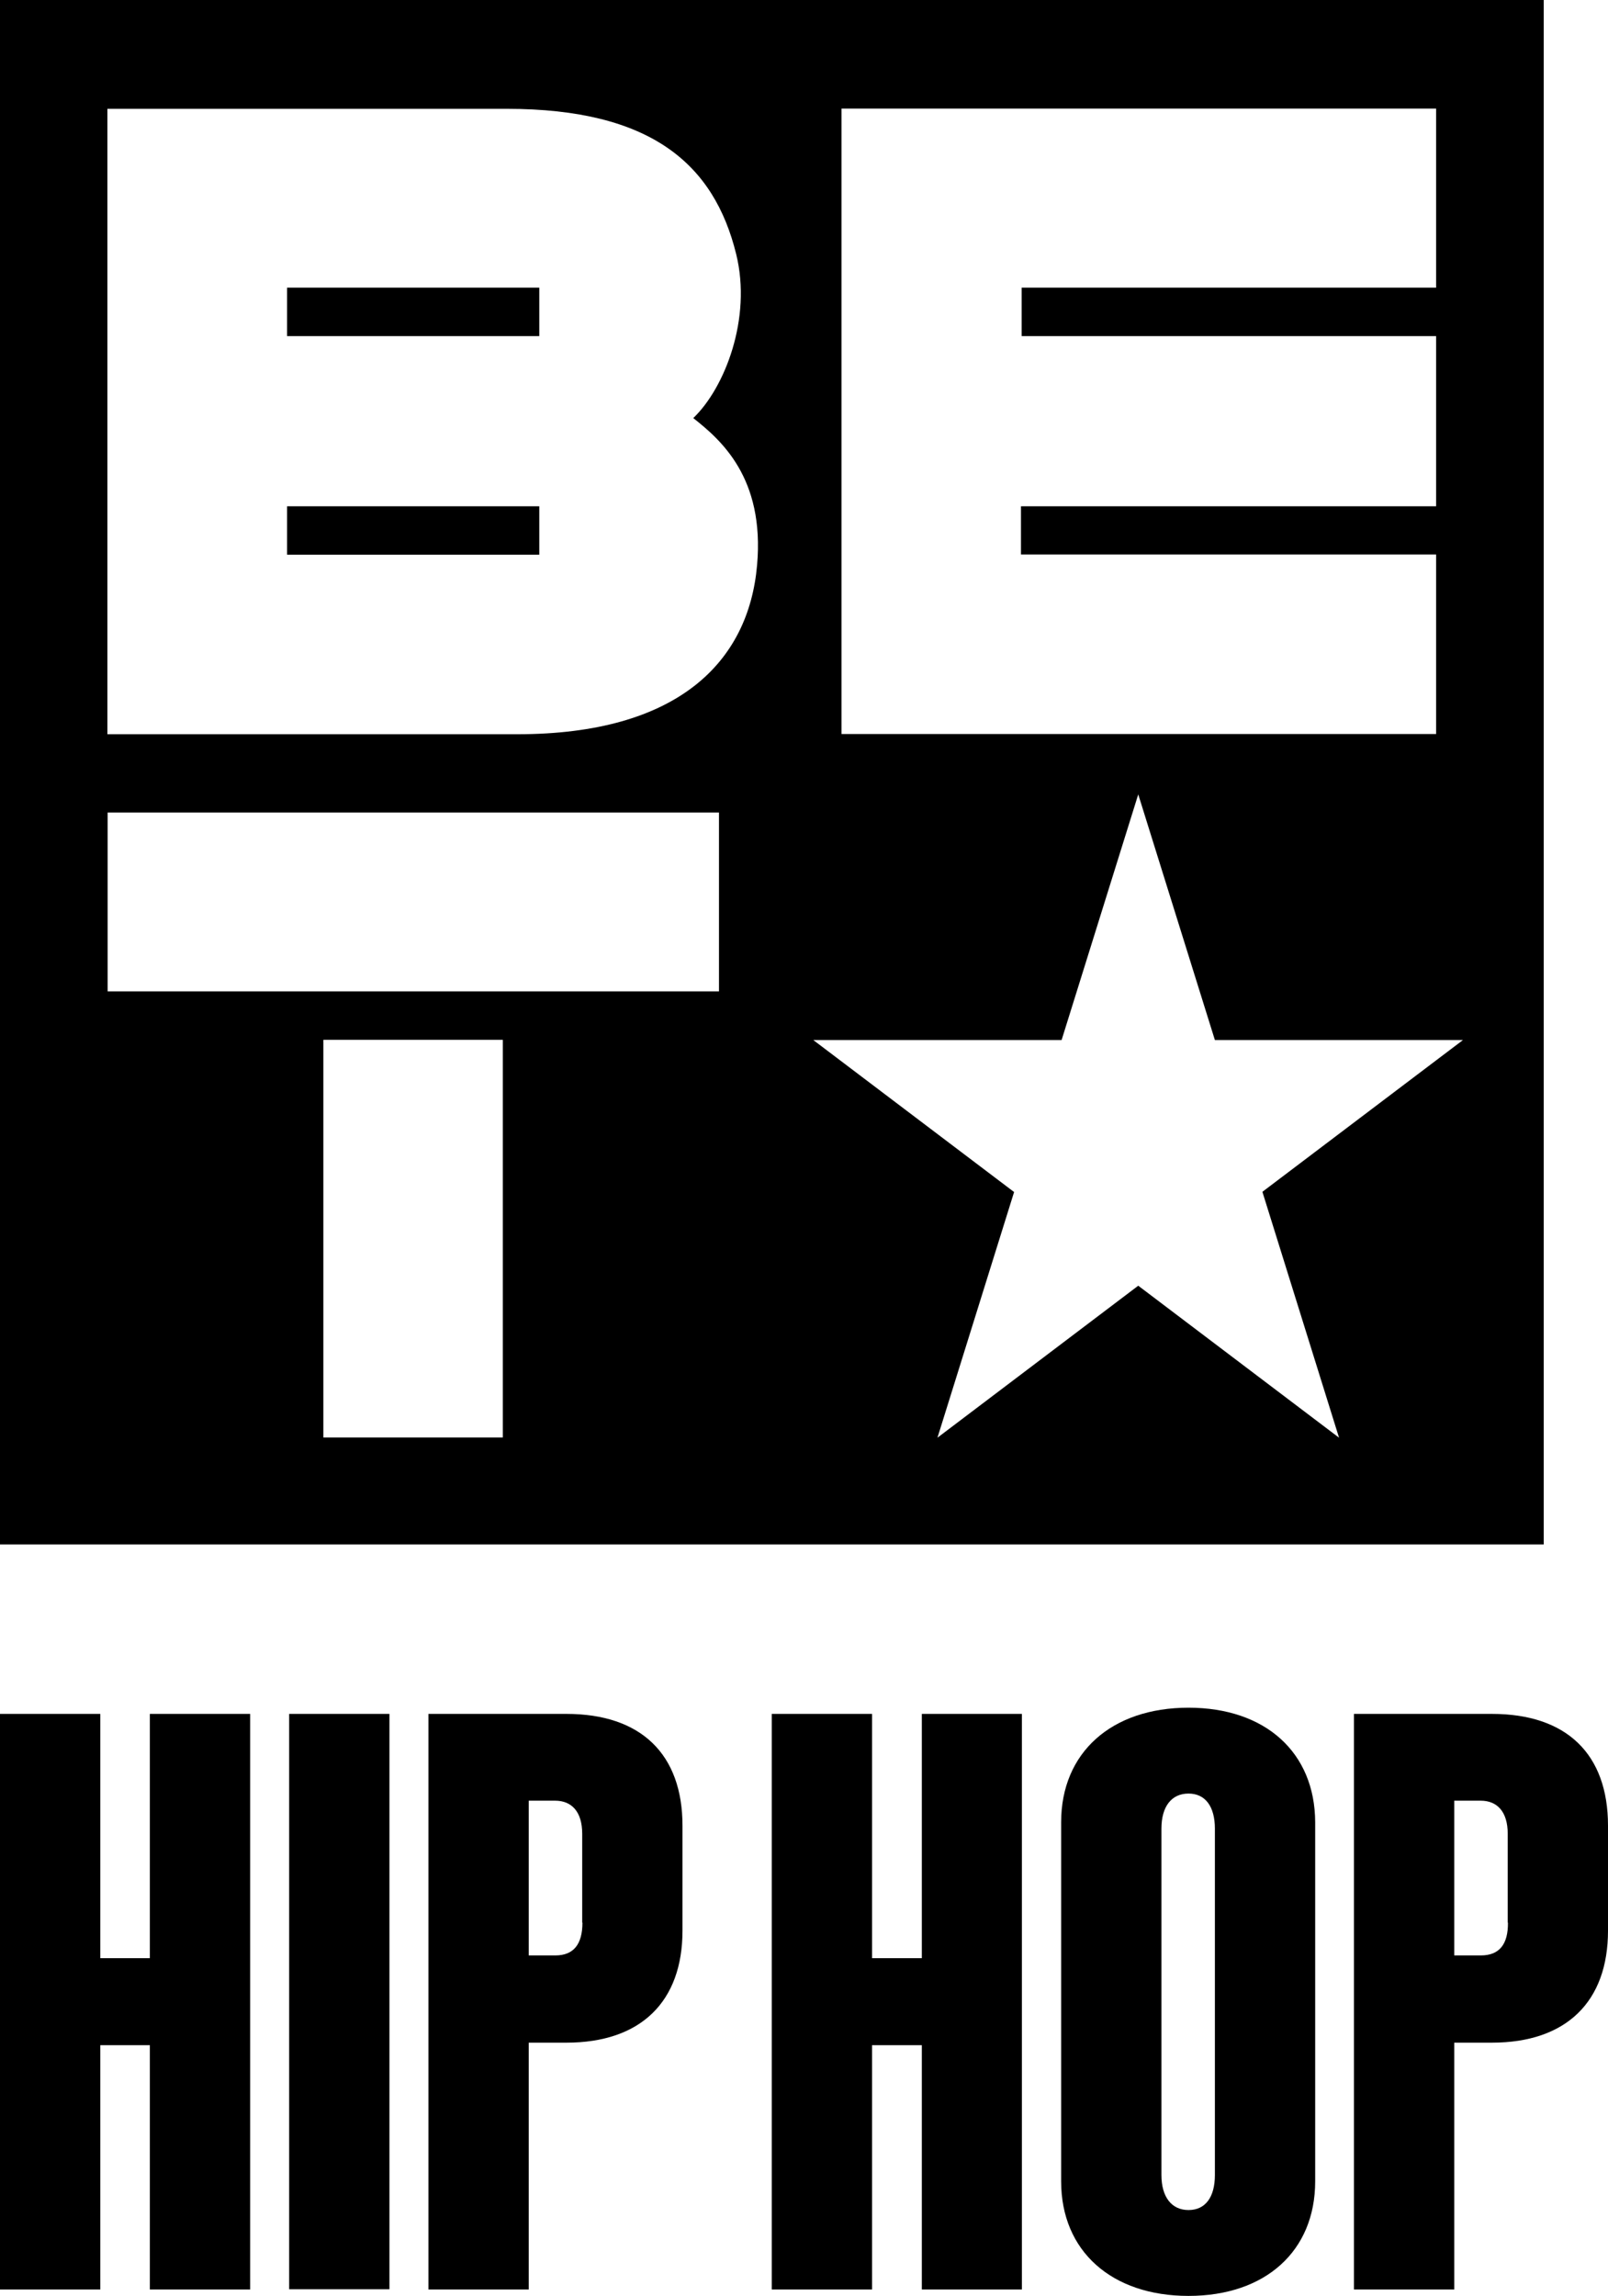
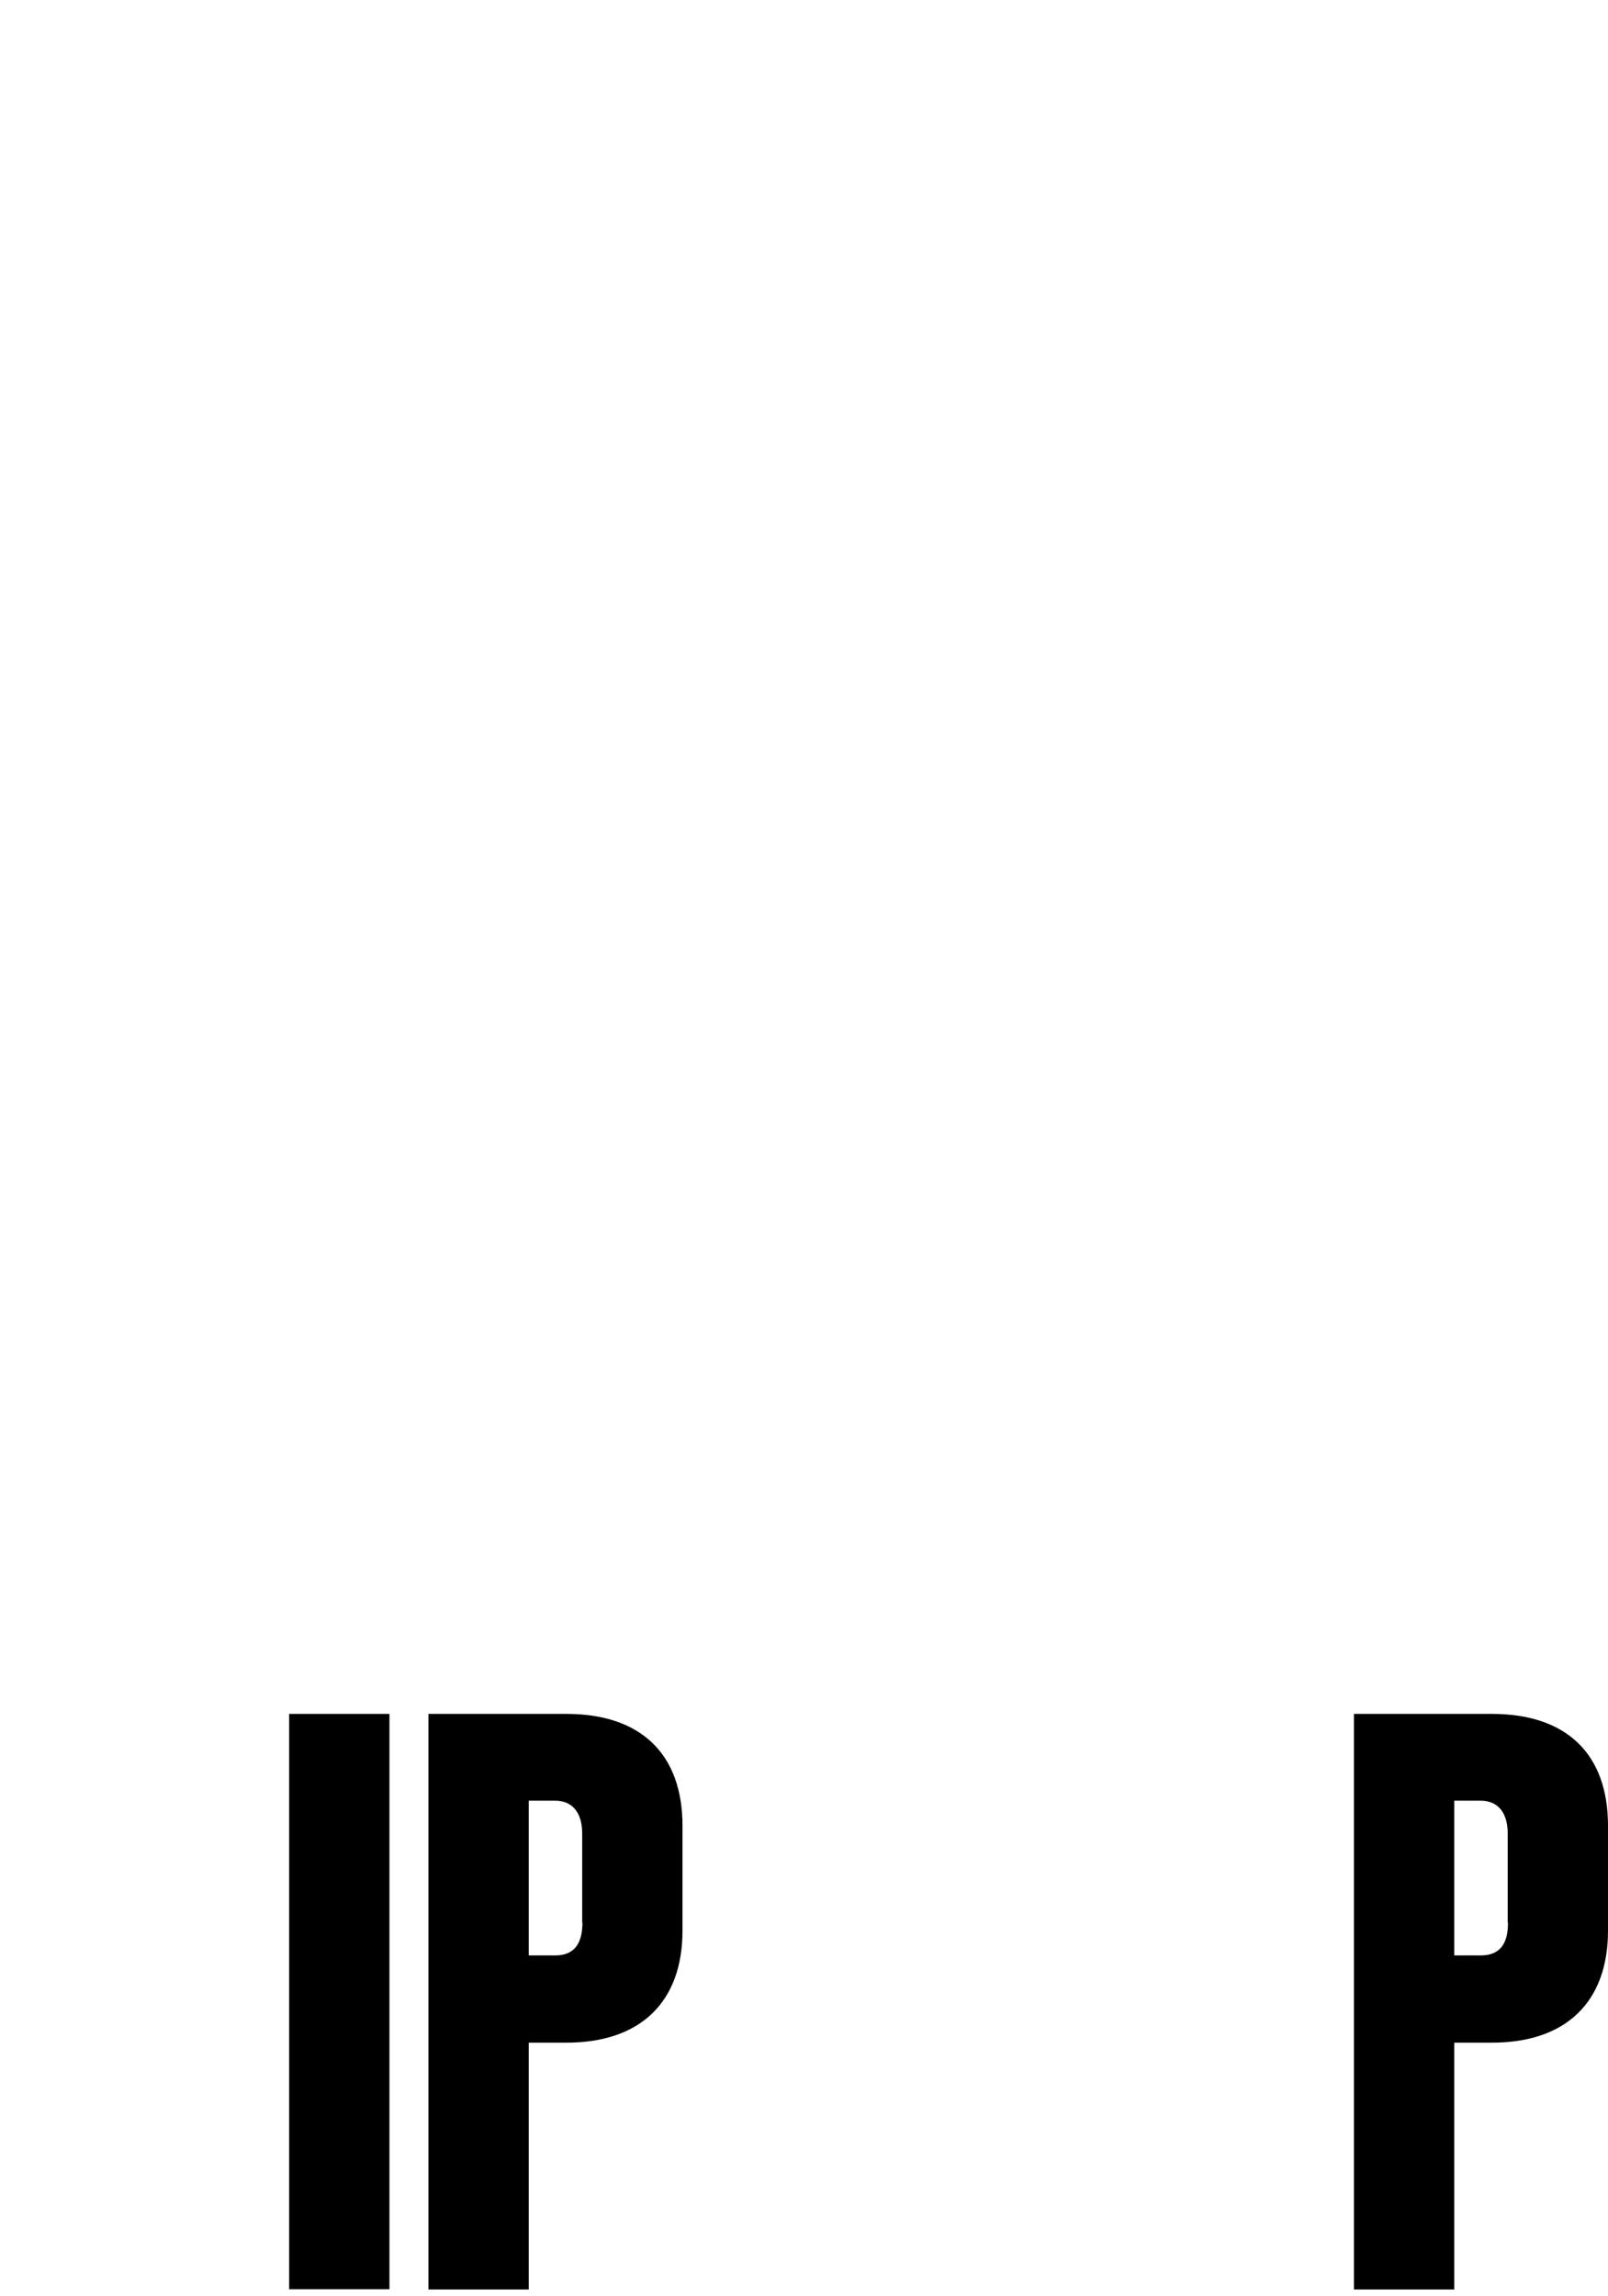
<svg xmlns="http://www.w3.org/2000/svg" version="1.1" id="Layer_1" x="0px" y="0px" viewBox="0 0 700.7 1000" style="enable-background:new 0 0 700.7 1000;" xml:space="preserve">
  <defs id="defs7">
	
	

		
		
		
		
	
			
			
		</defs>
  <style type="text/css" id="style1">
	.st0{fill:#FFFFFF;}
</style>
-   <path id="rect1" d="M 0 0 L 0 672.699 L 672.699 672.699 L 672.699 0 L 0 0 z M 366.699 47.301 L 625.801 47.301 L 625.801 125.301 L 445.199 125.301 L 445.199 146.4 L 625.801 146.4 L 625.801 220.5 L 444.9 220.5 L 444.9 241.5 L 625.801 241.5 L 625.801 319.699 L 366.699 319.699 L 366.699 47.301 z M 46.801 47.4 L 220.801 47.4 C 284.001 47.4 311.201 71.699 320.801 110.699 C 327.701 138.699 315.8 169 302.1 182.1 C 314 191.5 333.3 207.999 329.9 246.199 C 326.2 288.399 295.3 319.801 225.5 319.801 L 46.801 319.801 L 46.801 47.4 z M 125.1 125.301 L 125.1 146.4 L 235 146.4 L 235 125.301 L 125.1 125.301 z M 125.1 220.5 L 125.1 241.6 L 235 241.6 L 235 220.5 L 125.1 220.5 z M 496 346 L 529.4 453 L 637.5 453 L 550.1 519.1 L 583.5 626.199 L 496 560 L 408.5 626.199 L 441.9 519.199 L 354.4 453 L 462.6 453 L 496 346 z M 46.9 353.9 L 313.301 353.9 L 313.301 431.801 L 46.9 431.801 L 46.9 353.9 z M 140.9 452.9 L 219.1 452.9 L 219.1 626.1 L 140.9 626.1 L 140.9 452.9 z " />
  <g id="g7">
-     <polygon points="65.3,852.9 43.7,852.9 43.7,746.5 0,746.5 0,997.2 43.7,997.2 43.7,890.8 65.3,890.8 65.3,997.2 109,997.2    109,746.5 65.3,746.5  " id="polygon5" />
    <rect x="126" y="746.5" width="43.7" height="250.6" id="rect5" />
    <path d="M246.8,746.5h-60.1v250.7h43.7V889.7h16.4c32.4,0,50.6-17.8,50.6-48.8v-45.7C297.4,764,279.3,746.5,246.8,746.5z    M242,851.7h-11.6v-67.4h11.5c7.3,0,11.8,4.9,11.8,14.4v38.7h0.1C253.8,846.8,250,851.7,242,851.7z" id="path5" />
-     <polygon points="401.7,852.9 380,852.9 380,746.5 336.3,746.5 336.3,997.2 380,997.2 380,890.8 401.7,890.8 401.7,997.2    445.3,997.2 445.3,746.5 401.7,746.5  " id="polygon6" />
-     <path d="M517.9,743.8c-33.5,0-55.5,19.5-55.5,49.9v156.4c0,30.4,22,49.9,55.5,49.9s55.2-19.5,55.2-49.9V793.7   C573,763.3,551.4,743.8,517.9,743.8z M529.4,947.3c0,9.8-4.2,15.3-11.5,15.3c-7.3,0-11.8-5.6-11.8-15.3V796.5   c0-9.8,4.5-15.3,11.8-15.3c7.3,0,11.5,5.6,11.5,15.3V947.3z" id="path6" />
    <path d="M650.1,746.5H590v250.7h43.7V889.7h16.4c32.4,0,50.6-17.8,50.6-48.8v-45.7C700.7,764,682.7,746.5,650.1,746.5z    M645.3,851.7h-11.6v-67.4h11.5c7.3,0,11.8,4.9,11.8,14.4v38.7h0.1C657.2,846.8,653.4,851.7,645.3,851.7z" id="path7" />
  </g>
</svg>